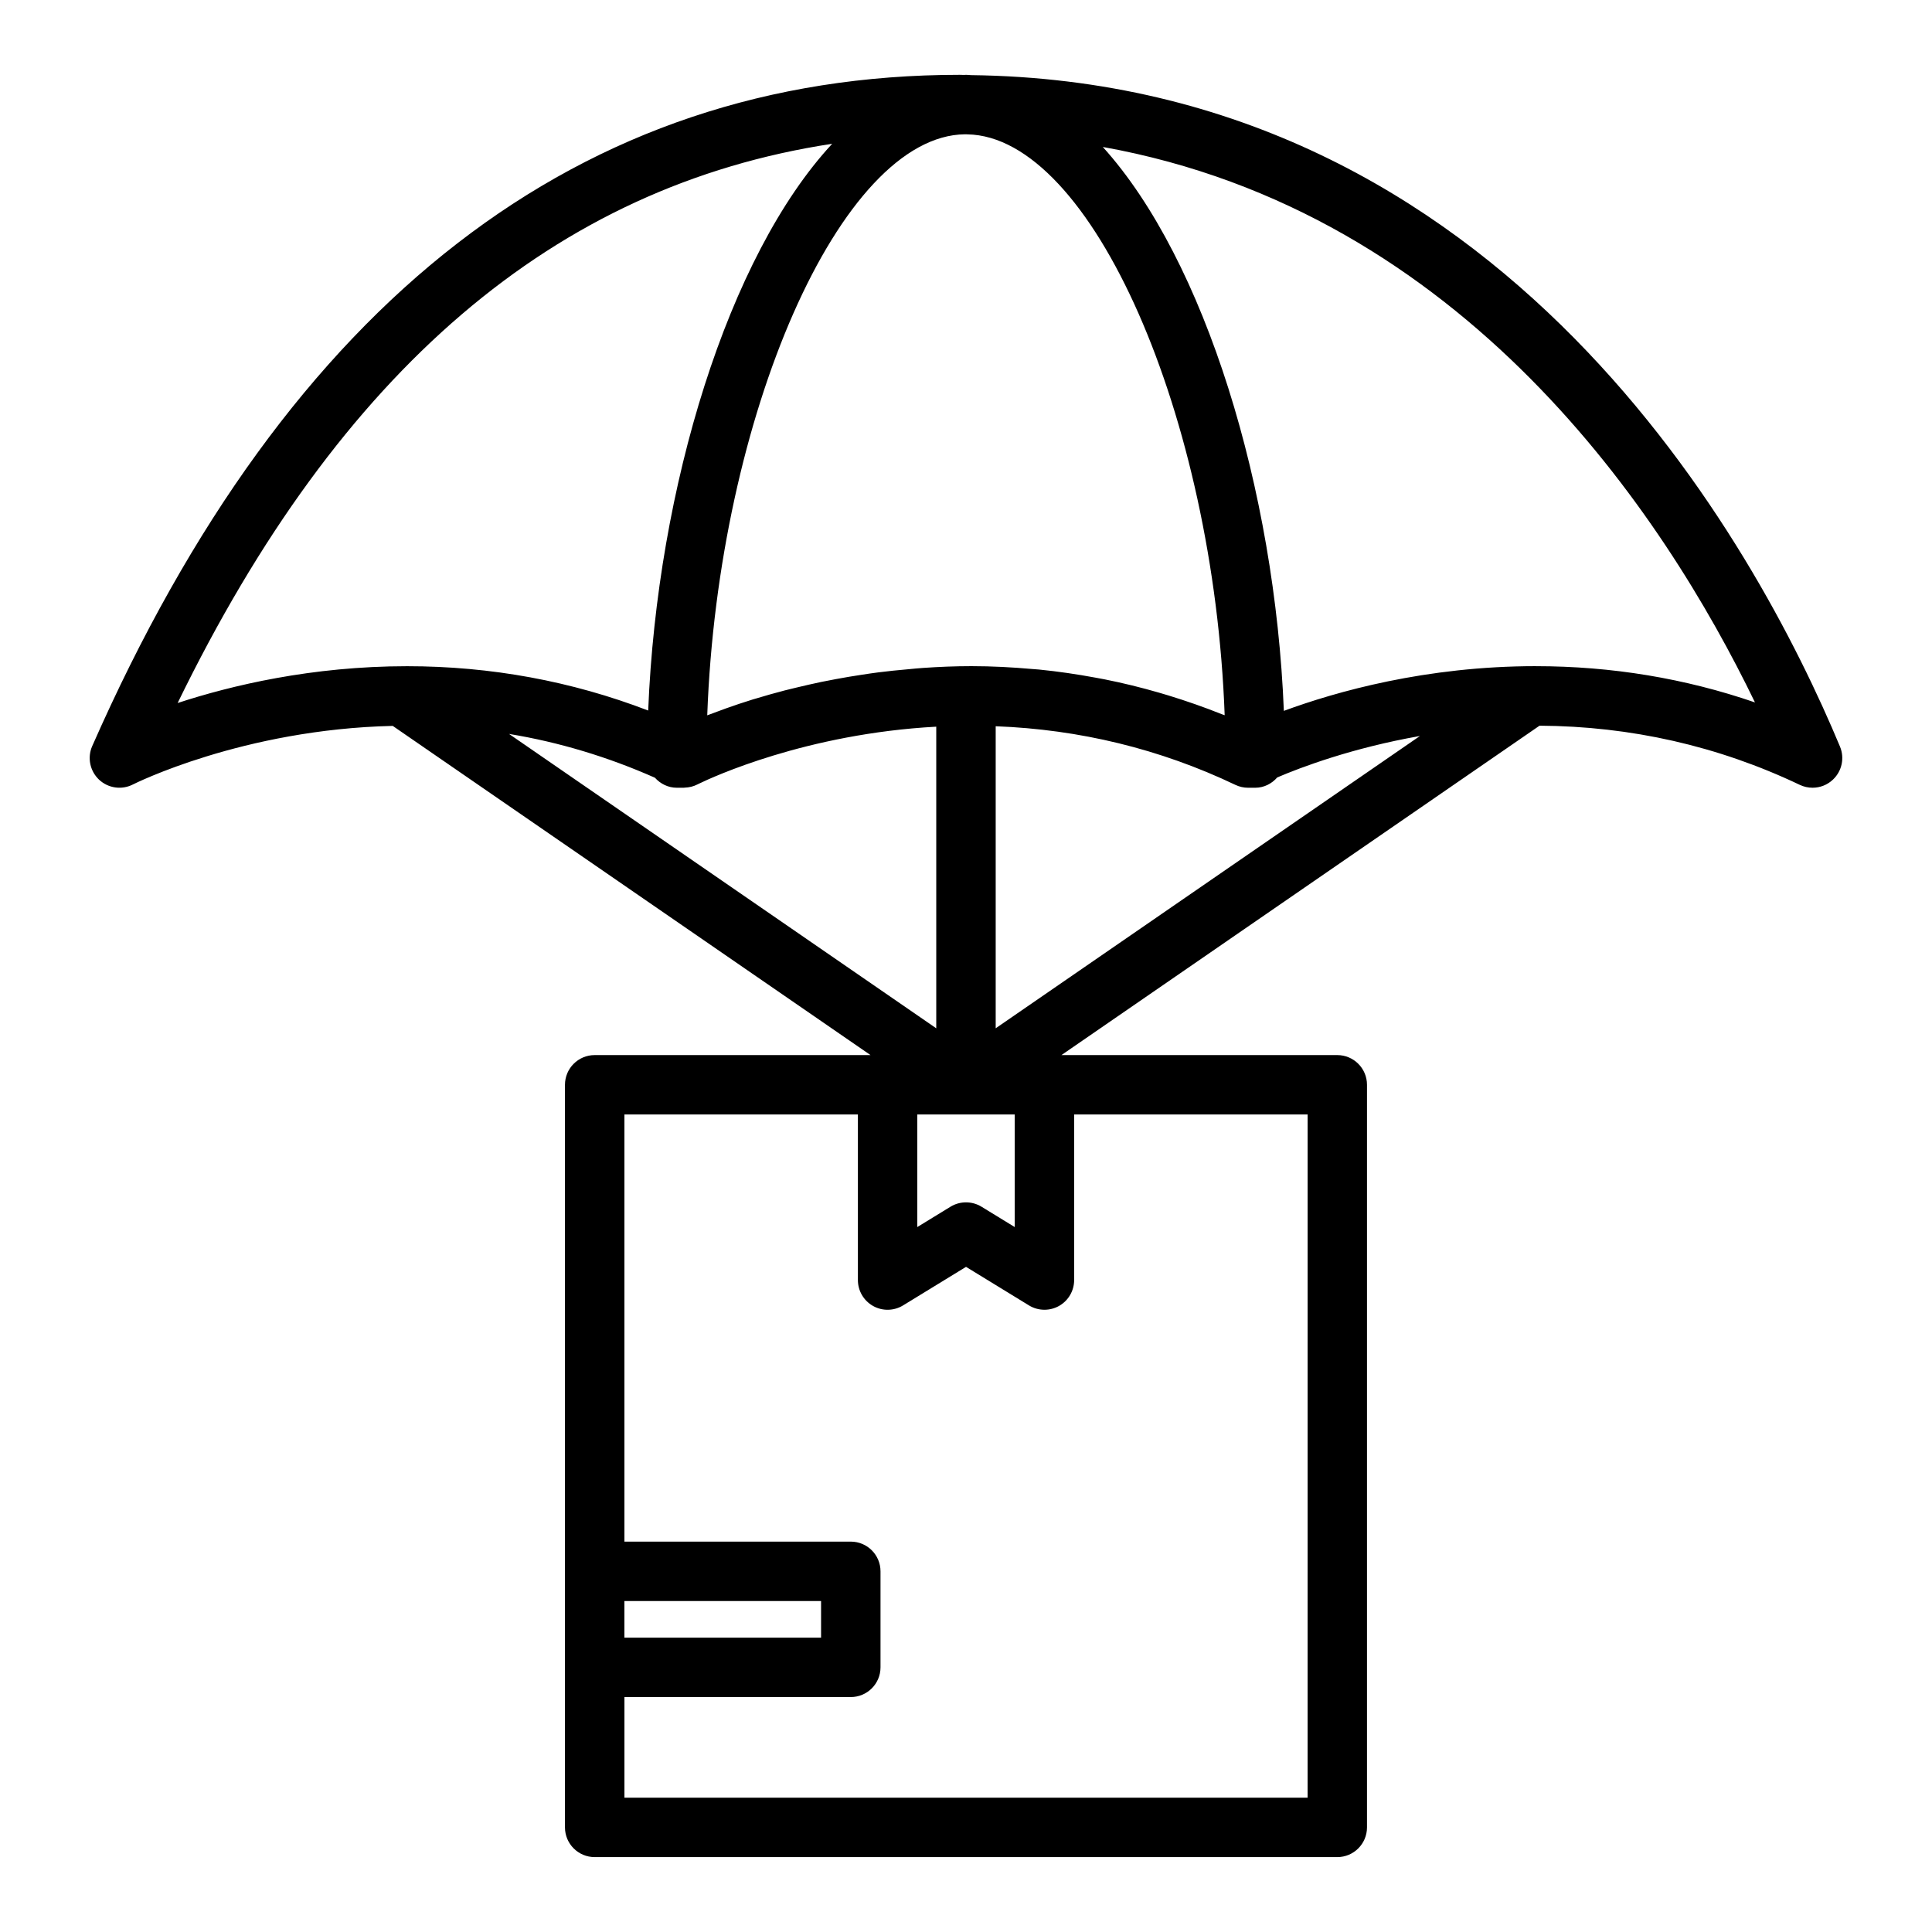
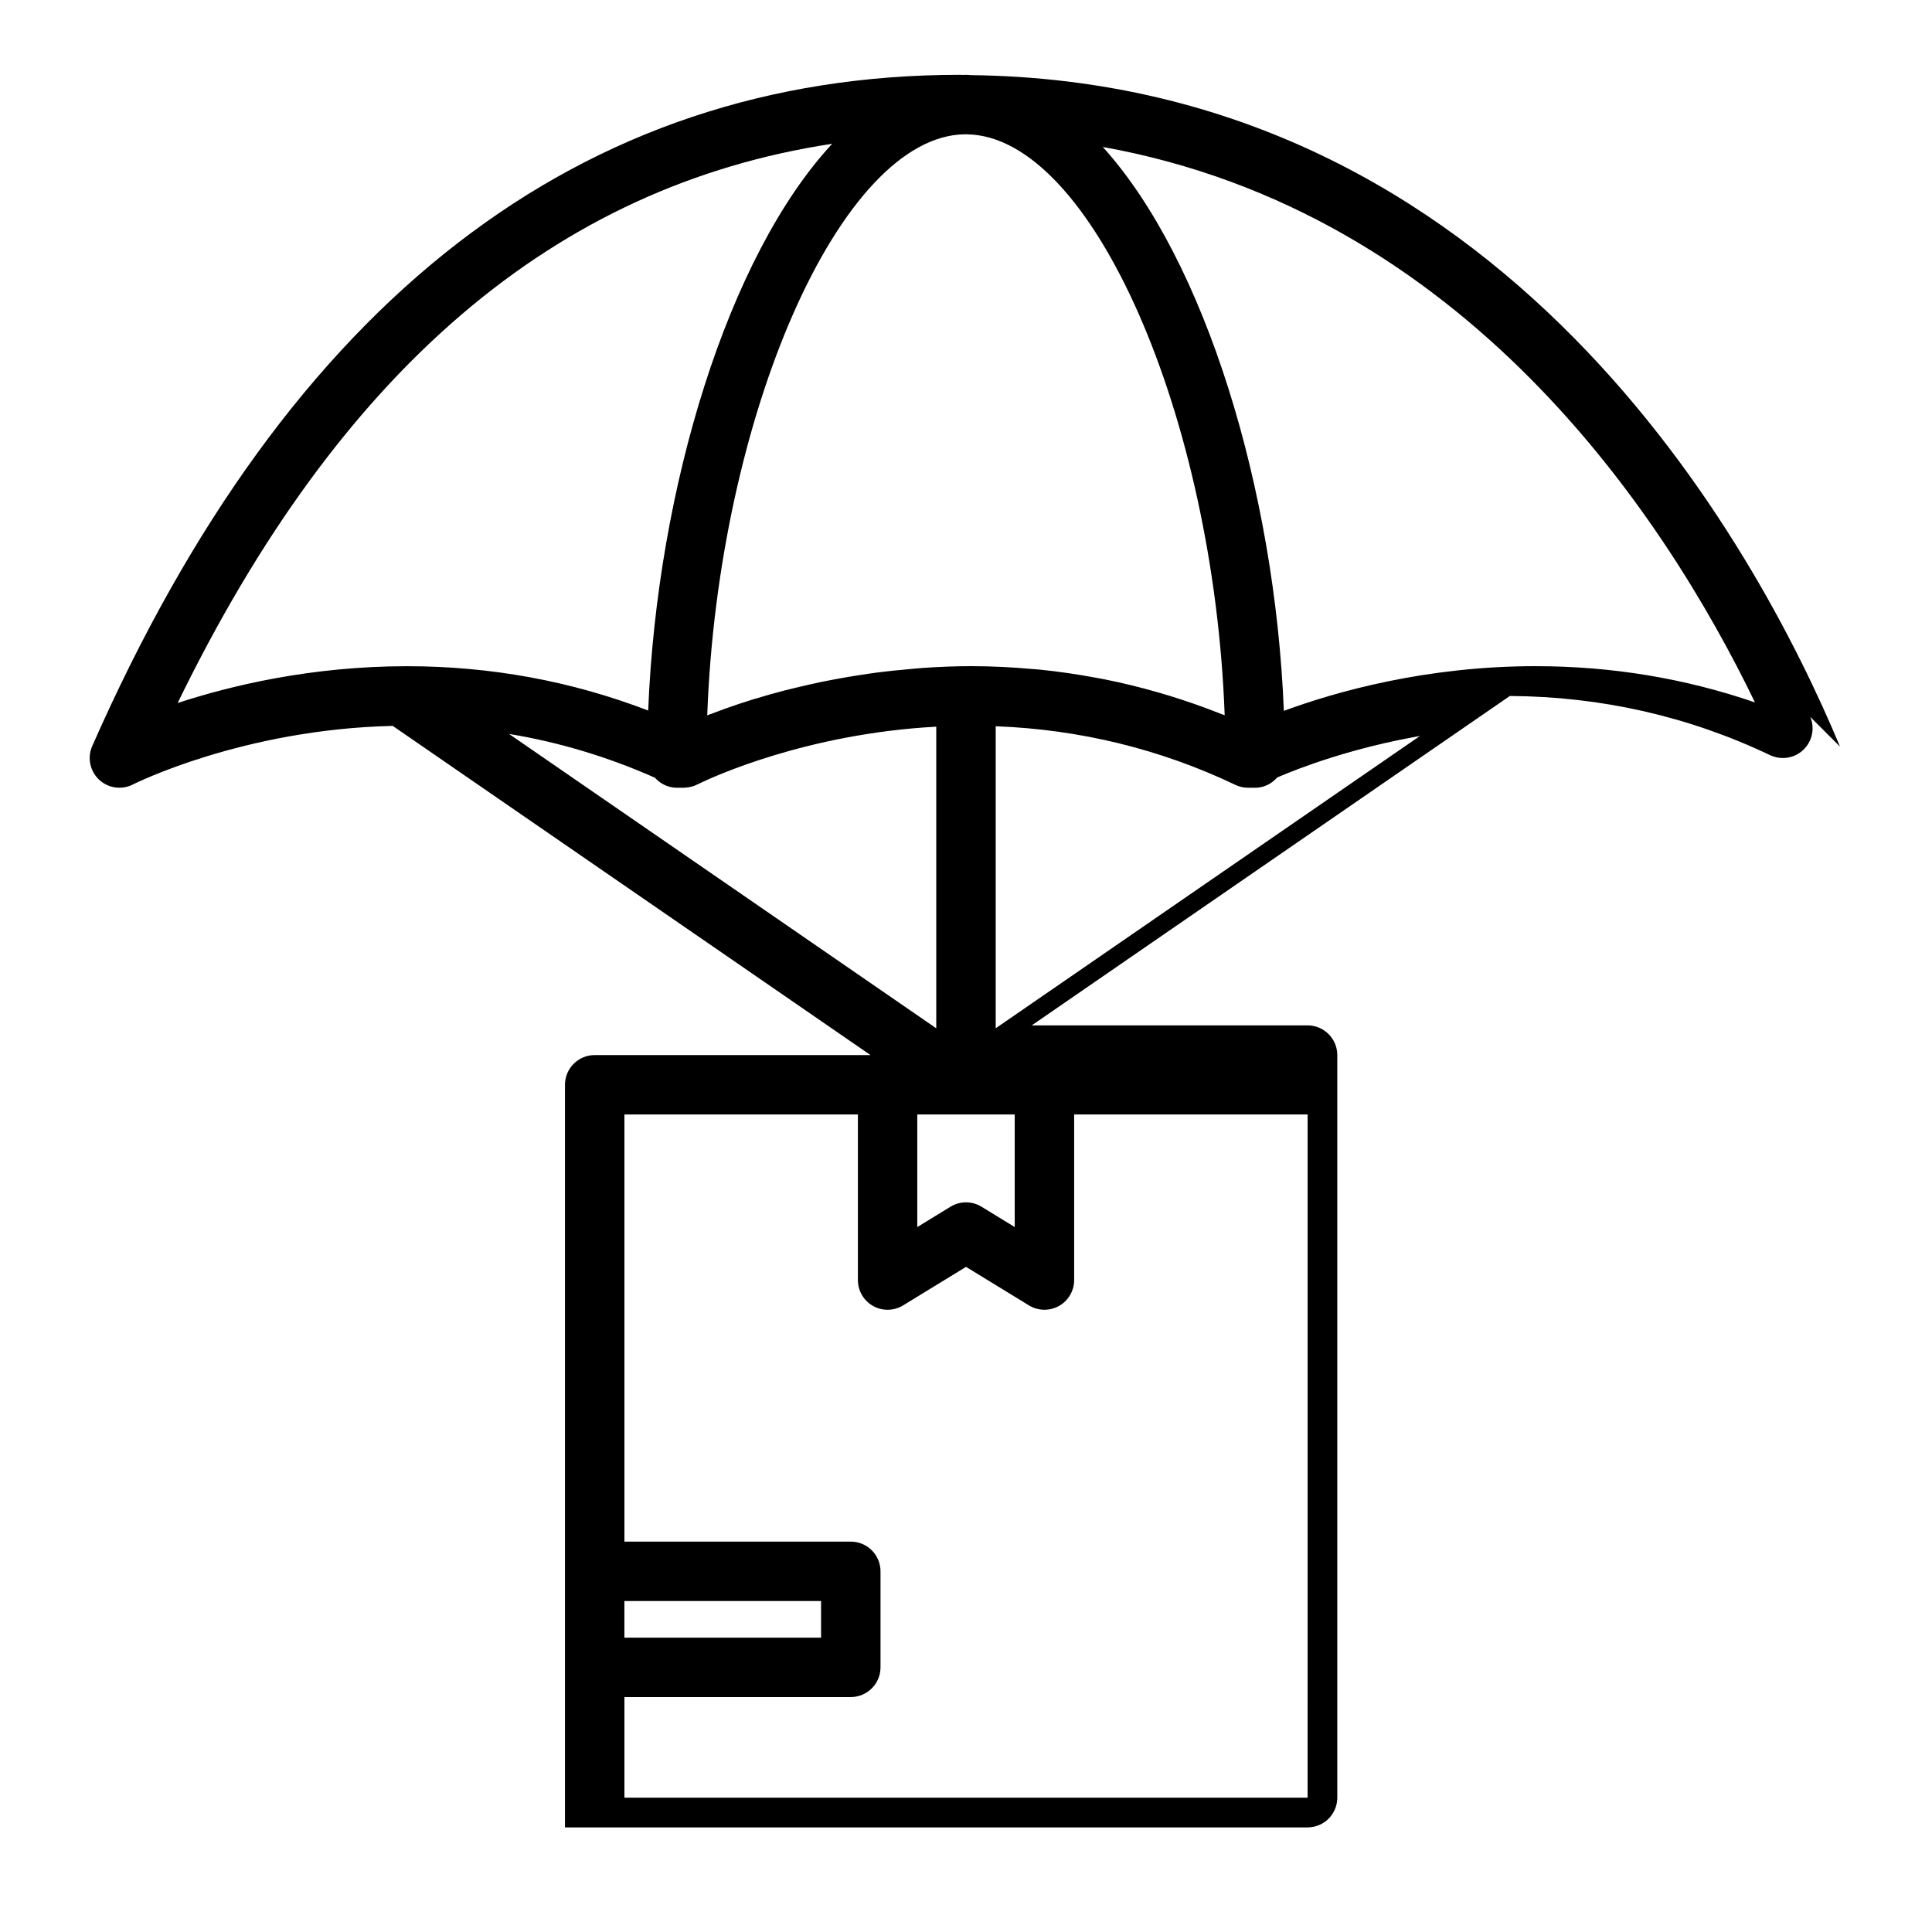
<svg xmlns="http://www.w3.org/2000/svg" fill="#000000" width="800px" height="800px" version="1.1" viewBox="144 144 512 512">
-   <path d="m631.62 341.86c-22.191-53.16-88.922-176.25-230.33-177.95-0.434-0.016-0.859-0.082-1.289-0.082-0.164 0-0.332 0.023-0.496 0.031-0.387 0.004-0.758-0.031-1.145-0.031-100.58 0-177.94 59.852-229.92 177.89-1.348 3.047-0.613 6.606 1.801 8.895 2.434 2.289 6.039 2.793 8.996 1.273 0.301-0.148 29.109-14.617 68.84-15.516l126.62 87.238h-73.102c-4.344 0-7.871 3.527-7.871 7.871v196.8c0 4.344 3.527 7.871 7.871 7.871h196.8c4.344 0 7.871-3.527 7.871-7.871v-196.8c0-4.344-3.527-7.871-7.871-7.871h-73.102l126.7-87.293c24.199 0.141 47.398 5.398 68.969 15.68 1.078 0.512 2.238 0.762 3.387 0.762 1.977 0 3.938-0.746 5.422-2.172 2.371-2.25 3.102-5.723 1.844-8.73zm-163.07-8.32c-0.262-0.109-0.535-0.172-0.805-0.285-4.637-1.859-9.344-3.496-14.098-4.953-0.82-0.242-1.637-0.496-2.457-0.73-4.746-1.379-9.547-2.559-14.406-3.527-0.797-0.156-1.598-0.301-2.394-0.449-4.969-0.922-9.98-1.66-15.051-2.164-0.574-0.055-1.148-0.078-1.723-0.133-5.344-0.473-10.73-0.762-16.176-0.762-4.383 0-8.621 0.18-12.754 0.465-1.348 0.086-2.621 0.227-3.945 0.348-2.746 0.242-5.441 0.504-8.047 0.844-1.441 0.18-2.816 0.395-4.219 0.605-2.394 0.363-4.707 0.746-6.965 1.172-1.309 0.242-2.59 0.488-3.848 0.746-2.289 0.48-4.465 0.984-6.598 1.496-1.016 0.25-2.055 0.48-3.031 0.738-2.699 0.699-5.242 1.426-7.629 2.148-0.25 0.078-0.543 0.148-0.797 0.227-2.644 0.82-5.039 1.629-7.25 2.418-0.738 0.27-1.348 0.496-2.039 0.754-0.969 0.363-2.023 0.73-2.891 1.07 2.867-79.168 35.258-153.61 68.305-153.98 0.195 0 0.402 0.008 0.598 0.016 33.023 0.555 65.348 74.875 68.219 153.93zm51.75 5.504-112.43 77.461v-80.043c22.23 0.844 43.578 6.023 63.527 15.539 1.055 0.504 2.211 0.762 3.383 0.762h1.852c2.363 0 4.418-1.094 5.856-2.738 6.371-2.723 19.863-7.816 37.809-10.98zm-133.21 100.31h25.82v29.828l-8.801-5.391c-1.258-0.77-2.684-1.156-4.109-1.156s-2.852 0.387-4.109 1.156l-8.801 5.391zm-69.527-89.246c1.441 1.598 3.481 2.652 5.801 2.652h1.852c0.023 0 0.047-0.008 0.07-0.008 0.07 0 0.133-0.023 0.203-0.023 1.156-0.039 2.297-0.309 3.328-0.844 0.016-0.008 0.156-0.078 0.402-0.195 3.449-1.676 28.387-13.25 62.898-15.113v79.934l-113.22-78.012c13.344 2.195 26.254 6.113 38.668 11.609zm46.973-168c-27.559 29.684-46.383 91.07-48.758 150.19-20.277-7.785-41.707-11.746-63.891-11.746-25.254 0-46.57 5.086-60.812 9.754 42.957-88.254 100.05-137.05 173.46-148.2zm-55.066 386.18h52.121v9.707h-52.121zm181.06 52.121h-181.05v-26.672h59.992c4.344 0 7.871-3.527 7.871-7.871v-25.449c0-4.344-3.527-7.871-7.871-7.871h-59.996v-113.19h61.875v43.871c0 2.852 1.535 5.473 4.023 6.871 2.481 1.395 5.535 1.332 7.957-0.156l16.676-10.211 16.672 10.211c1.258 0.77 2.684 1.156 4.109 1.156 1.324 0 2.652-0.332 3.848-1 2.488-1.395 4.023-4.023 4.023-6.871v-43.871h61.875zm60.496-299.87c-29.191 0-52.973 6.762-66.793 11.848-2.348-58.582-20.828-119.43-47.98-149.44 95.77 17.199 148.72 97.352 172.83 147.2-18.539-6.375-37.988-9.602-58.055-9.602z" />
+   <path d="m631.62 341.86c-22.191-53.16-88.922-176.25-230.33-177.95-0.434-0.016-0.859-0.082-1.289-0.082-0.164 0-0.332 0.023-0.496 0.031-0.387 0.004-0.758-0.031-1.145-0.031-100.58 0-177.94 59.852-229.92 177.89-1.348 3.047-0.613 6.606 1.801 8.895 2.434 2.289 6.039 2.793 8.996 1.273 0.301-0.148 29.109-14.617 68.84-15.516l126.62 87.238h-73.102c-4.344 0-7.871 3.527-7.871 7.871v196.8h196.8c4.344 0 7.871-3.527 7.871-7.871v-196.8c0-4.344-3.527-7.871-7.871-7.871h-73.102l126.7-87.293c24.199 0.141 47.398 5.398 68.969 15.68 1.078 0.512 2.238 0.762 3.387 0.762 1.977 0 3.938-0.746 5.422-2.172 2.371-2.25 3.102-5.723 1.844-8.73zm-163.07-8.32c-0.262-0.109-0.535-0.172-0.805-0.285-4.637-1.859-9.344-3.496-14.098-4.953-0.82-0.242-1.637-0.496-2.457-0.73-4.746-1.379-9.547-2.559-14.406-3.527-0.797-0.156-1.598-0.301-2.394-0.449-4.969-0.922-9.98-1.66-15.051-2.164-0.574-0.055-1.148-0.078-1.723-0.133-5.344-0.473-10.73-0.762-16.176-0.762-4.383 0-8.621 0.18-12.754 0.465-1.348 0.086-2.621 0.227-3.945 0.348-2.746 0.242-5.441 0.504-8.047 0.844-1.441 0.18-2.816 0.395-4.219 0.605-2.394 0.363-4.707 0.746-6.965 1.172-1.309 0.242-2.59 0.488-3.848 0.746-2.289 0.48-4.465 0.984-6.598 1.496-1.016 0.25-2.055 0.48-3.031 0.738-2.699 0.699-5.242 1.426-7.629 2.148-0.25 0.078-0.543 0.148-0.797 0.227-2.644 0.82-5.039 1.629-7.25 2.418-0.738 0.27-1.348 0.496-2.039 0.754-0.969 0.363-2.023 0.73-2.891 1.07 2.867-79.168 35.258-153.61 68.305-153.98 0.195 0 0.402 0.008 0.598 0.016 33.023 0.555 65.348 74.875 68.219 153.93zm51.75 5.504-112.43 77.461v-80.043c22.23 0.844 43.578 6.023 63.527 15.539 1.055 0.504 2.211 0.762 3.383 0.762h1.852c2.363 0 4.418-1.094 5.856-2.738 6.371-2.723 19.863-7.816 37.809-10.98zm-133.21 100.31h25.82v29.828l-8.801-5.391c-1.258-0.77-2.684-1.156-4.109-1.156s-2.852 0.387-4.109 1.156l-8.801 5.391zm-69.527-89.246c1.441 1.598 3.481 2.652 5.801 2.652h1.852c0.023 0 0.047-0.008 0.07-0.008 0.07 0 0.133-0.023 0.203-0.023 1.156-0.039 2.297-0.309 3.328-0.844 0.016-0.008 0.156-0.078 0.402-0.195 3.449-1.676 28.387-13.25 62.898-15.113v79.934l-113.22-78.012c13.344 2.195 26.254 6.113 38.668 11.609zm46.973-168c-27.559 29.684-46.383 91.07-48.758 150.19-20.277-7.785-41.707-11.746-63.891-11.746-25.254 0-46.57 5.086-60.812 9.754 42.957-88.254 100.05-137.05 173.46-148.2zm-55.066 386.18h52.121v9.707h-52.121zm181.06 52.121h-181.05v-26.672h59.992c4.344 0 7.871-3.527 7.871-7.871v-25.449c0-4.344-3.527-7.871-7.871-7.871h-59.996v-113.19h61.875v43.871c0 2.852 1.535 5.473 4.023 6.871 2.481 1.395 5.535 1.332 7.957-0.156l16.676-10.211 16.672 10.211c1.258 0.77 2.684 1.156 4.109 1.156 1.324 0 2.652-0.332 3.848-1 2.488-1.395 4.023-4.023 4.023-6.871v-43.871h61.875zm60.496-299.87c-29.191 0-52.973 6.762-66.793 11.848-2.348-58.582-20.828-119.43-47.98-149.44 95.77 17.199 148.72 97.352 172.83 147.2-18.539-6.375-37.988-9.602-58.055-9.602z" />
</svg>